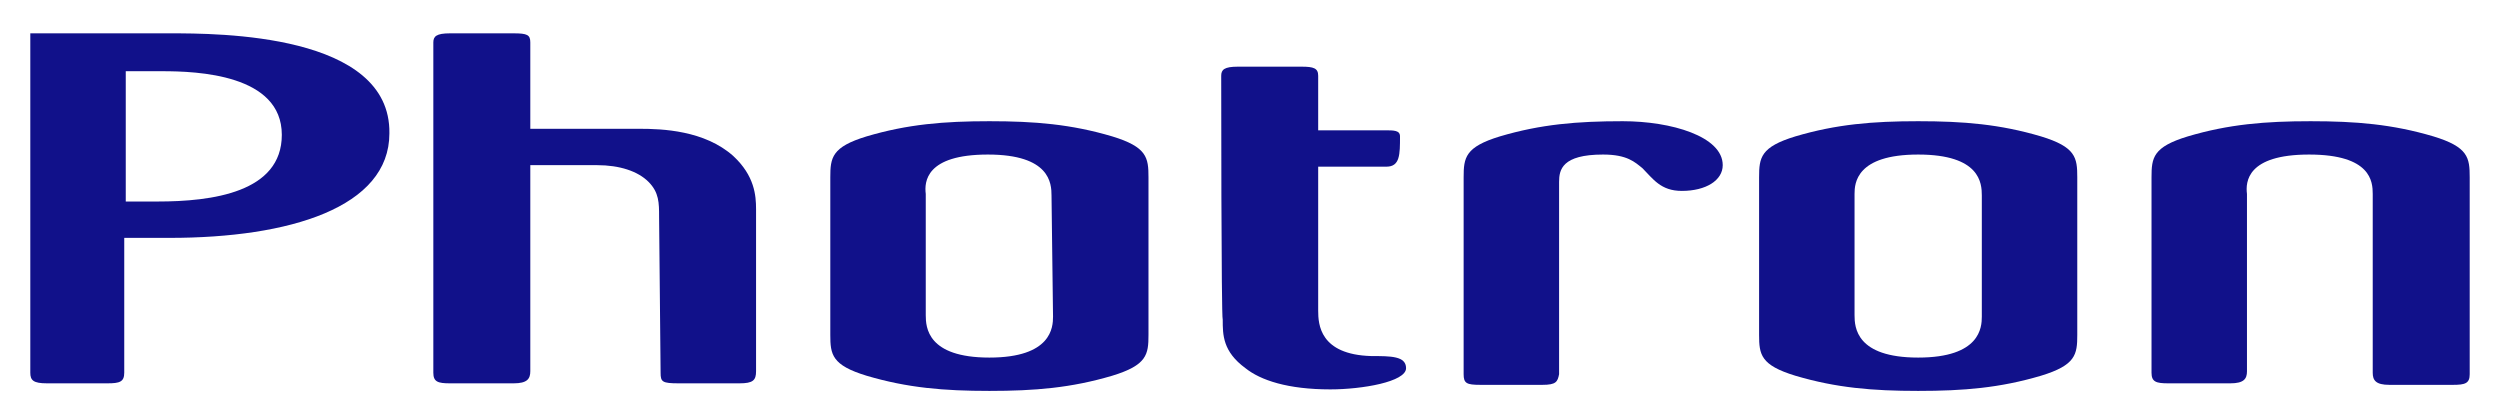
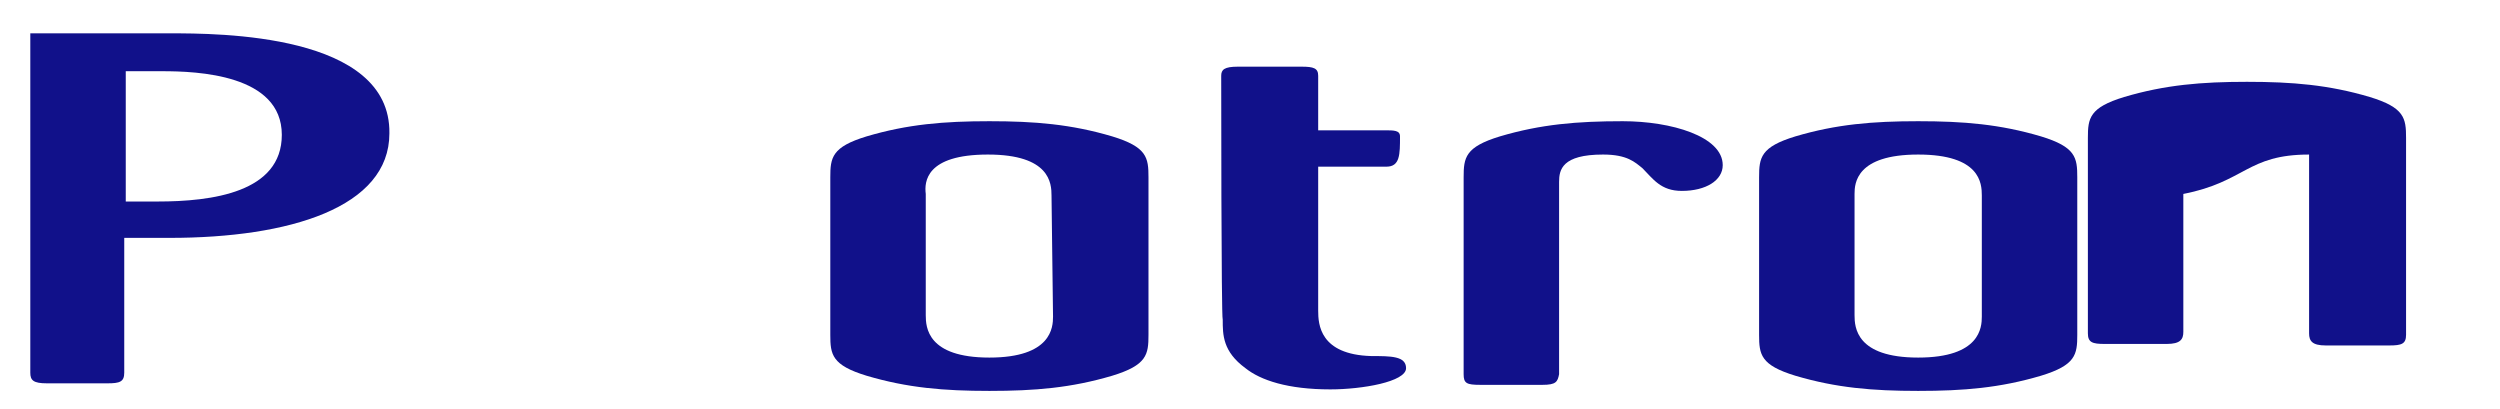
<svg xmlns="http://www.w3.org/2000/svg" version="1.1" id="_レイヤー_2" x="0px" y="0px" viewBox="0 0 165 27" style="enable-background:new 0 0 165 27;" xml:space="preserve">
  <style type="text/css">
	.st0{fill:#11118A;}
</style>
  <g id="_レイヤー_1-2">
    <g id="logo">
      <g>
        <path class="st0" d="M8.3,4.7h2.4c2.3,0,7.9,0.2,7.9,4.2c0,3.8-4.6,4.4-8.2,4.4H8.3V4.7L8.3,4.7z M2,2.2v22.4     c0,0.5,0.2,0.7,1.1,0.7h4c0.8,0,1.1-0.1,1.1-0.7v-8.9c0,0,1.9,0,3,0c7.9,0,14.5-2,14.5-6.9c0.1-6.6-11.3-6.6-14.5-6.6     C11.2,2.2,2,2.2,2,2.2z" />
-         <path class="st0" d="M43.5,14.3c0-0.9,0-1.6-0.7-2.3s-1.9-1.1-3.4-1.1H35v13.6c0,0.5-0.2,0.8-1.1,0.8h-4.2     c-0.8,0-1.1-0.1-1.1-0.7V2.8c0-0.4,0.2-0.6,1.1-0.6h4.2c0.9,0,1.1,0.1,1.1,0.6v5.7c0,0,3.1,0,7.2,0c1.5,0,4.3,0.1,6.2,1.8     c1.4,1.3,1.5,2.6,1.5,3.5v10.7c0,0.6-0.2,0.8-1.1,0.8h-4c-1.1,0-1.2-0.1-1.2-0.7L43.5,14.3L43.5,14.3z" />
        <path class="st0" d="M80.6,5c0-0.4,0.2-0.6,1.1-0.6h4.2C86.7,4.4,87,4.5,87,5v3.6h4.4c0.6,0,1,0,1,0.4c0,1.2,0,2-0.9,2H87v9.5     c0,0.9,0.1,2.9,3.5,3c1.3,0,2.3,0,2.3,0.8c0,0.9-2.9,1.4-5,1.4c-2.8,0-4.6-0.6-5.6-1.4c-1.5-1.1-1.5-2.2-1.5-3.2     C80.6,21,80.6,5,80.6,5z" />
        <path class="st0" d="M96.6,16.9v-5.2c0-1.3,0.1-2,2.4-2.7c2.7-0.8,5.1-1,8.1-1c3.2,0,6.6,1,6.6,2.9c0,1-1.1,1.7-2.7,1.7     c-1.4,0-1.9-0.8-2.6-1.5c-0.5-0.4-1-0.9-2.6-0.9c-2.7,0-2.9,1-2.9,1.8v12.7c-0.1,0.5-0.2,0.7-1.1,0.7h-4.1     c-0.9,0-1.1-0.1-1.1-0.7L96.6,16.9L96.6,16.9z" />
        <path class="st0" d="M75.8,16.9v-5.2c0-1.3-0.1-2-2.4-2.7c-2.7-0.8-5.1-1-8.1-1s-5.4,0.2-8.1,1c-2.3,0.7-2.4,1.4-2.4,2.7v10.4     c0,1.3,0.1,2,2.4,2.7c2.7,0.8,5.1,1,8.1,1s5.4-0.2,8.1-1c2.3-0.7,2.4-1.4,2.4-2.7V16.9z M69.5,20.9c0,0.7-0.1,2.7-4.2,2.7     s-4.2-2-4.2-2.8v-8c-0.1-0.8,0-2.6,4.1-2.6s4.2,1.9,4.2,2.7L69.5,20.9L69.5,20.9z" />
        <path class="st0" d="M137.1,16.9v-5.2c0-1.3-0.1-2-2.4-2.7c-2.7-0.8-5.1-1-8.1-1c-3,0-5.4,0.2-8.1,1c-2.3,0.7-2.4,1.4-2.4,2.7     v10.4c0,1.3,0.1,2,2.4,2.7c2.7,0.8,5.1,1,8.1,1c3,0,5.4-0.2,8.1-1c2.3-0.7,2.4-1.4,2.4-2.7V16.9z M130.8,20.9     c0,0.7-0.1,2.7-4.2,2.7s-4.2-2-4.2-2.8v-8c0-0.7,0.1-2.6,4.2-2.6c4.1,0,4.2,1.9,4.2,2.7V20.9L130.8,20.9z" />
-         <path class="st0" d="M152.4,10.2c4.1,0,4.2,1.8,4.2,2.6v11.8c0,0.5,0.2,0.8,1.1,0.8h4.2c0.8,0,1.1-0.1,1.1-0.7v-13     c0-1.3-0.1-2-2.4-2.7c-2.7-0.8-5.1-1-8.1-1s-5.4,0.2-8.1,1c-2.3,0.7-2.4,1.4-2.4,2.7v12.9c0,0.6,0.3,0.7,1.1,0.7h4.1     c0.9,0,1.1-0.3,1.1-0.8V12.8C148.2,12,148.3,10.2,152.4,10.2L152.4,10.2z" />
+         <path class="st0" d="M152.4,10.2v11.8c0,0.5,0.2,0.8,1.1,0.8h4.2c0.8,0,1.1-0.1,1.1-0.7v-13     c0-1.3-0.1-2-2.4-2.7c-2.7-0.8-5.1-1-8.1-1s-5.4,0.2-8.1,1c-2.3,0.7-2.4,1.4-2.4,2.7v12.9c0,0.6,0.3,0.7,1.1,0.7h4.1     c0.9,0,1.1-0.3,1.1-0.8V12.8C148.2,12,148.3,10.2,152.4,10.2L152.4,10.2z" />
      </g>
    </g>
  </g>
</svg>